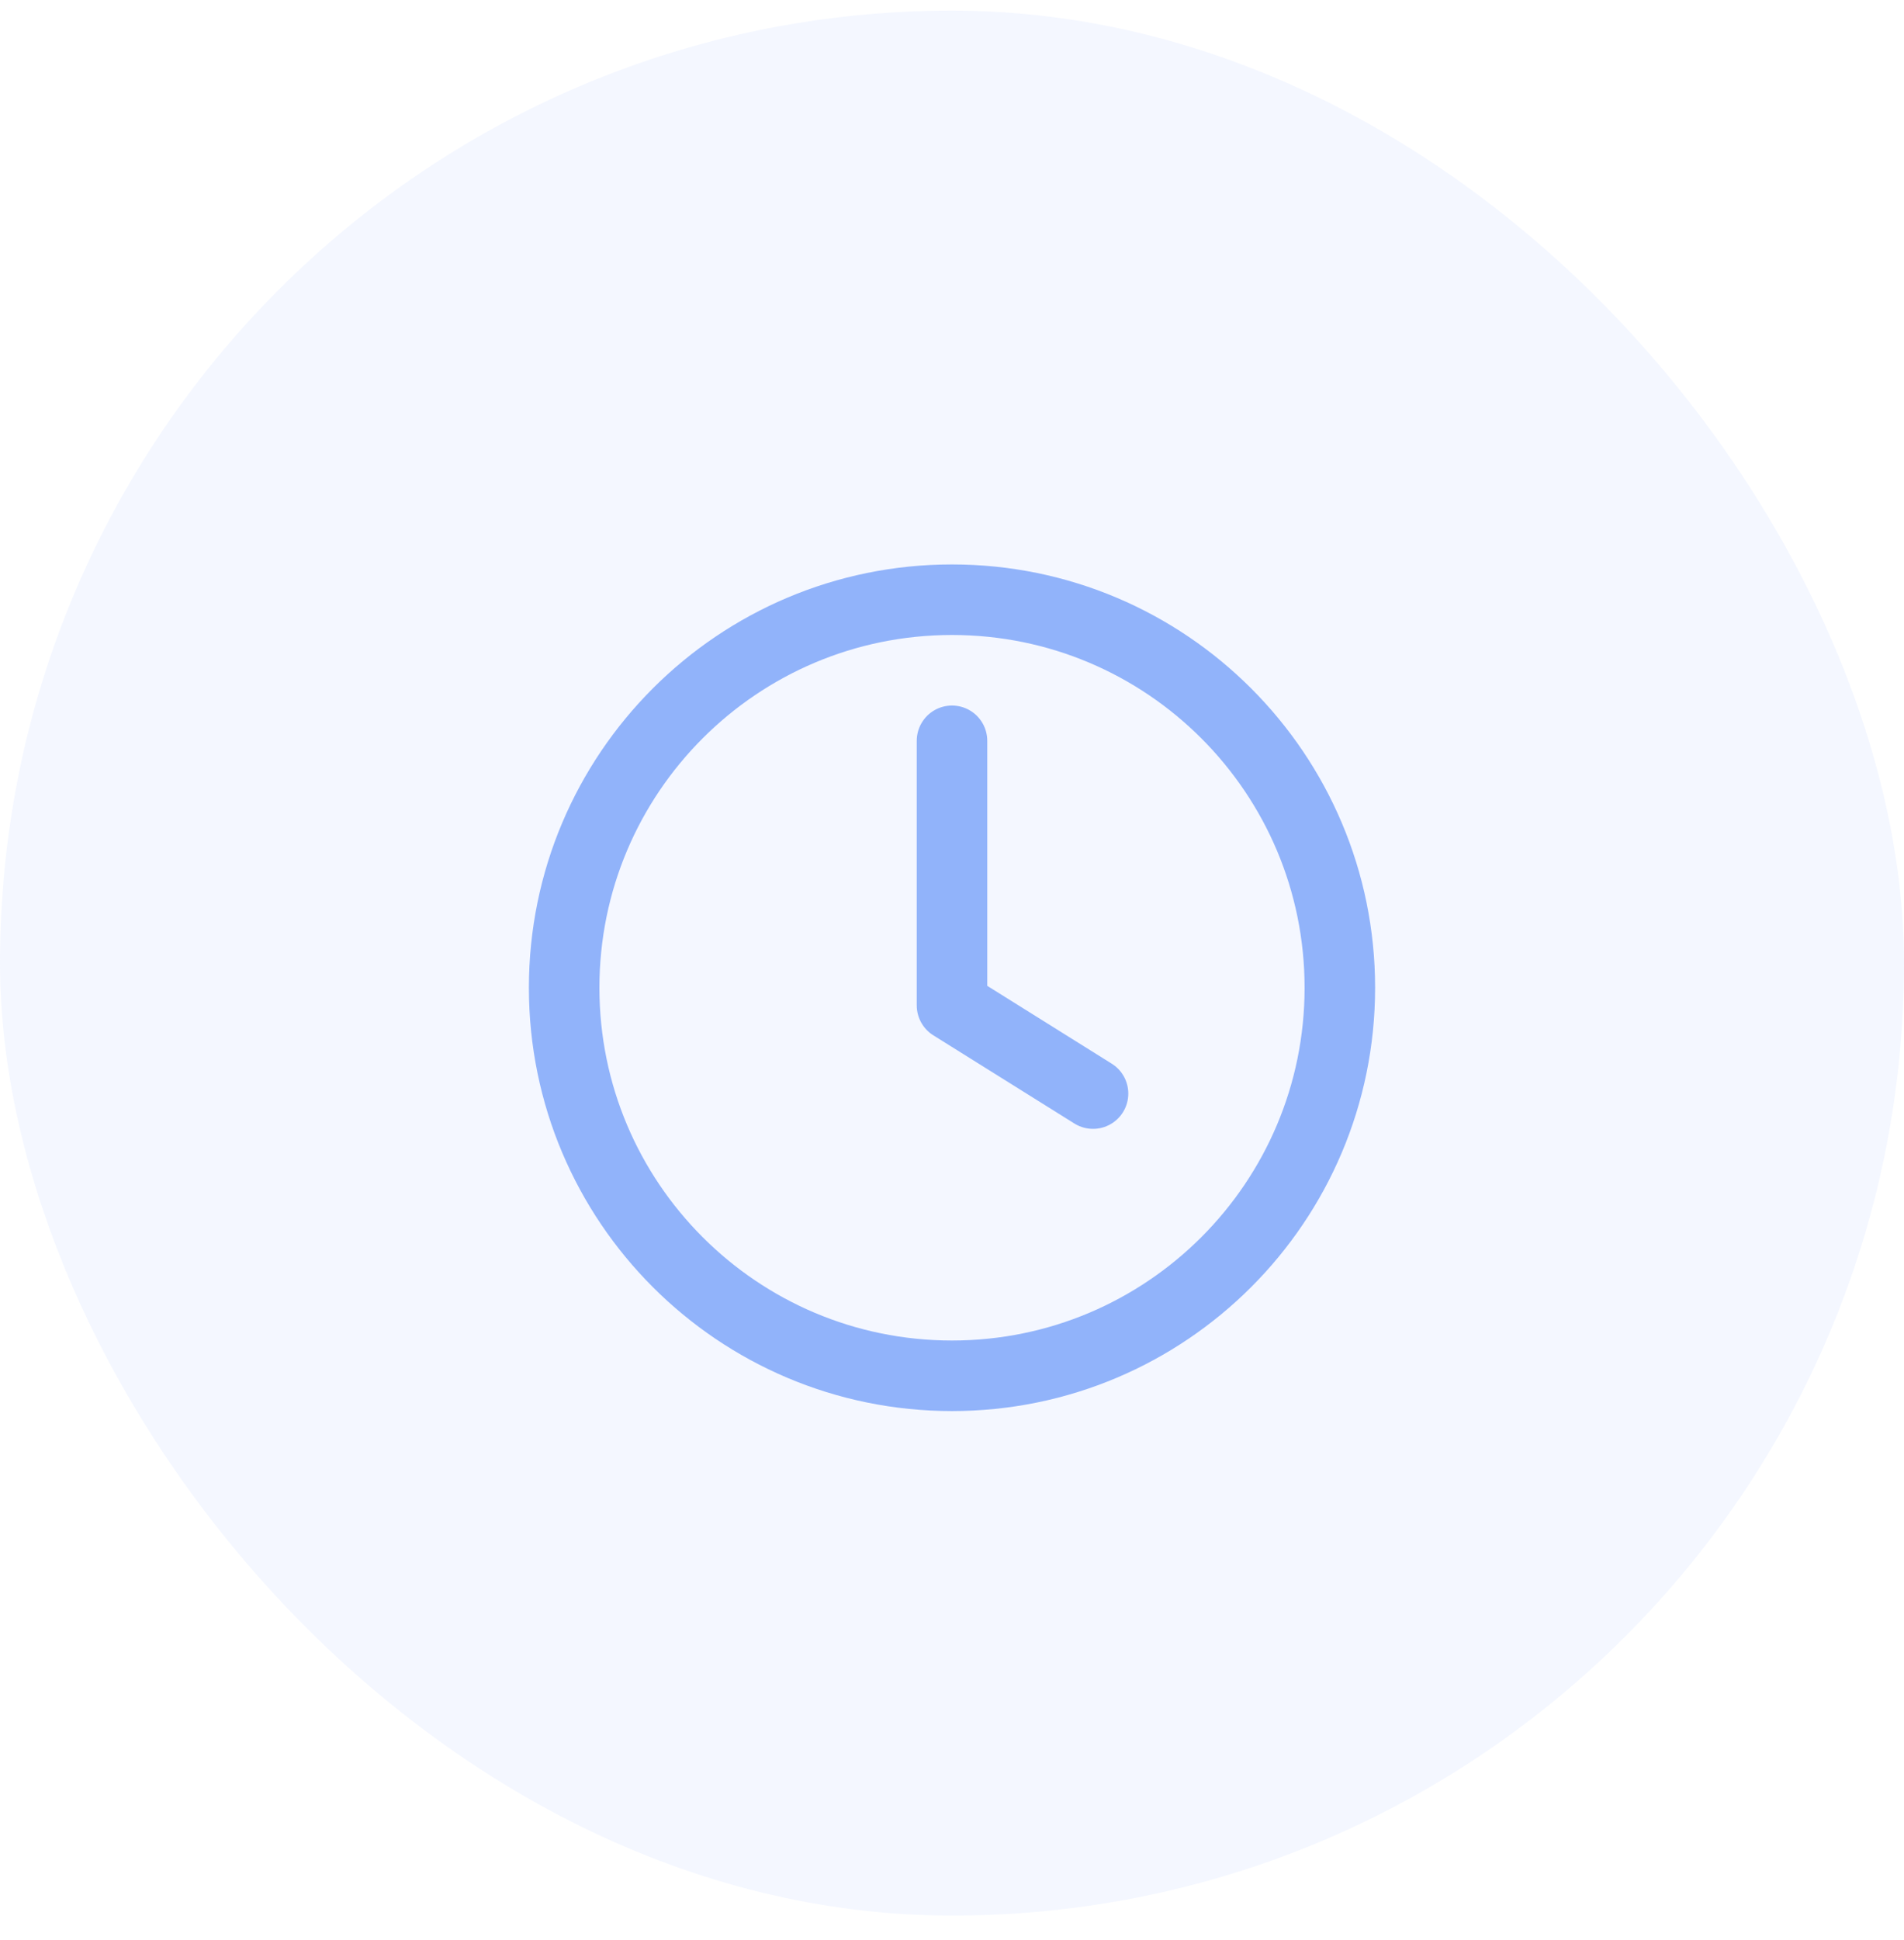
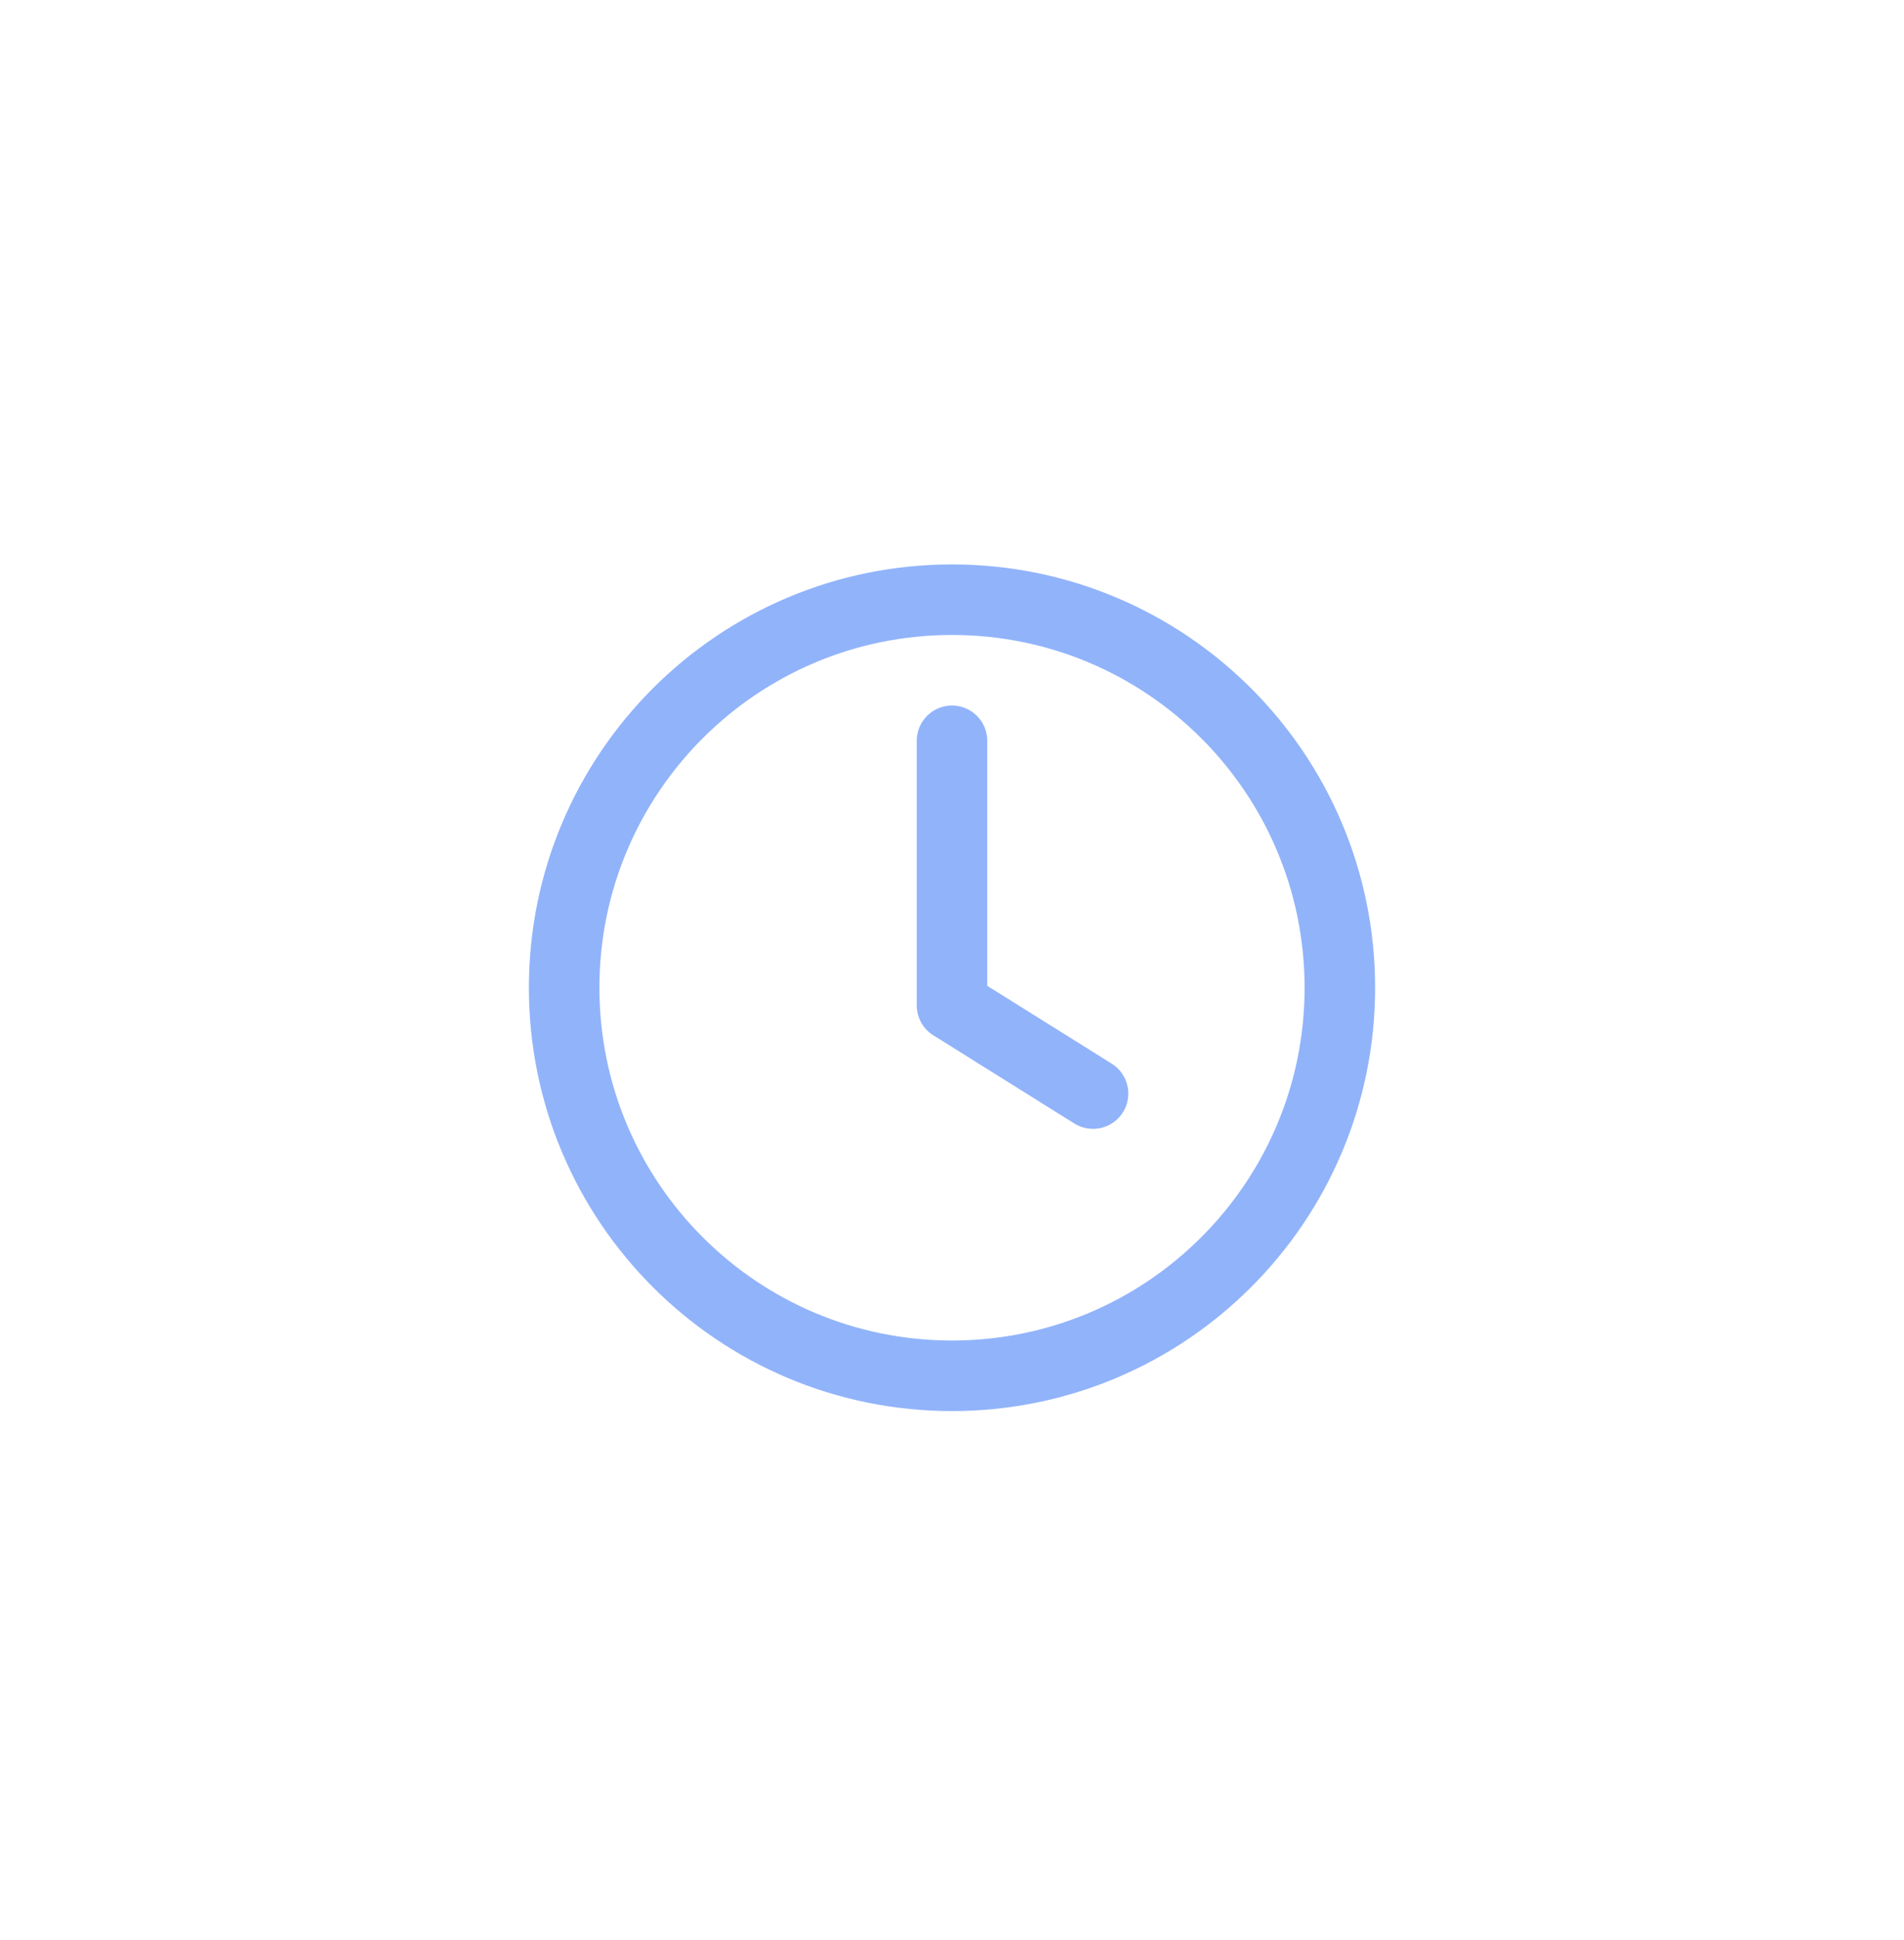
<svg xmlns="http://www.w3.org/2000/svg" width="54" height="55" viewBox="0 0 54 55" fill="none">
-   <rect y="0.301" width="54" height="54" rx="27" fill="#91B3FA" fill-opacity="0.1" />
  <path d="M27 21V28.5L31 31M38 28C38 34.075 33.075 39 27 39C20.925 39 16 34.075 16 28C16 21.925 20.925 17 27 17C33.075 17 38 21.925 38 28Z" stroke="#91B3FA" stroke-width="2" stroke-linecap="round" stroke-linejoin="round" />
</svg>